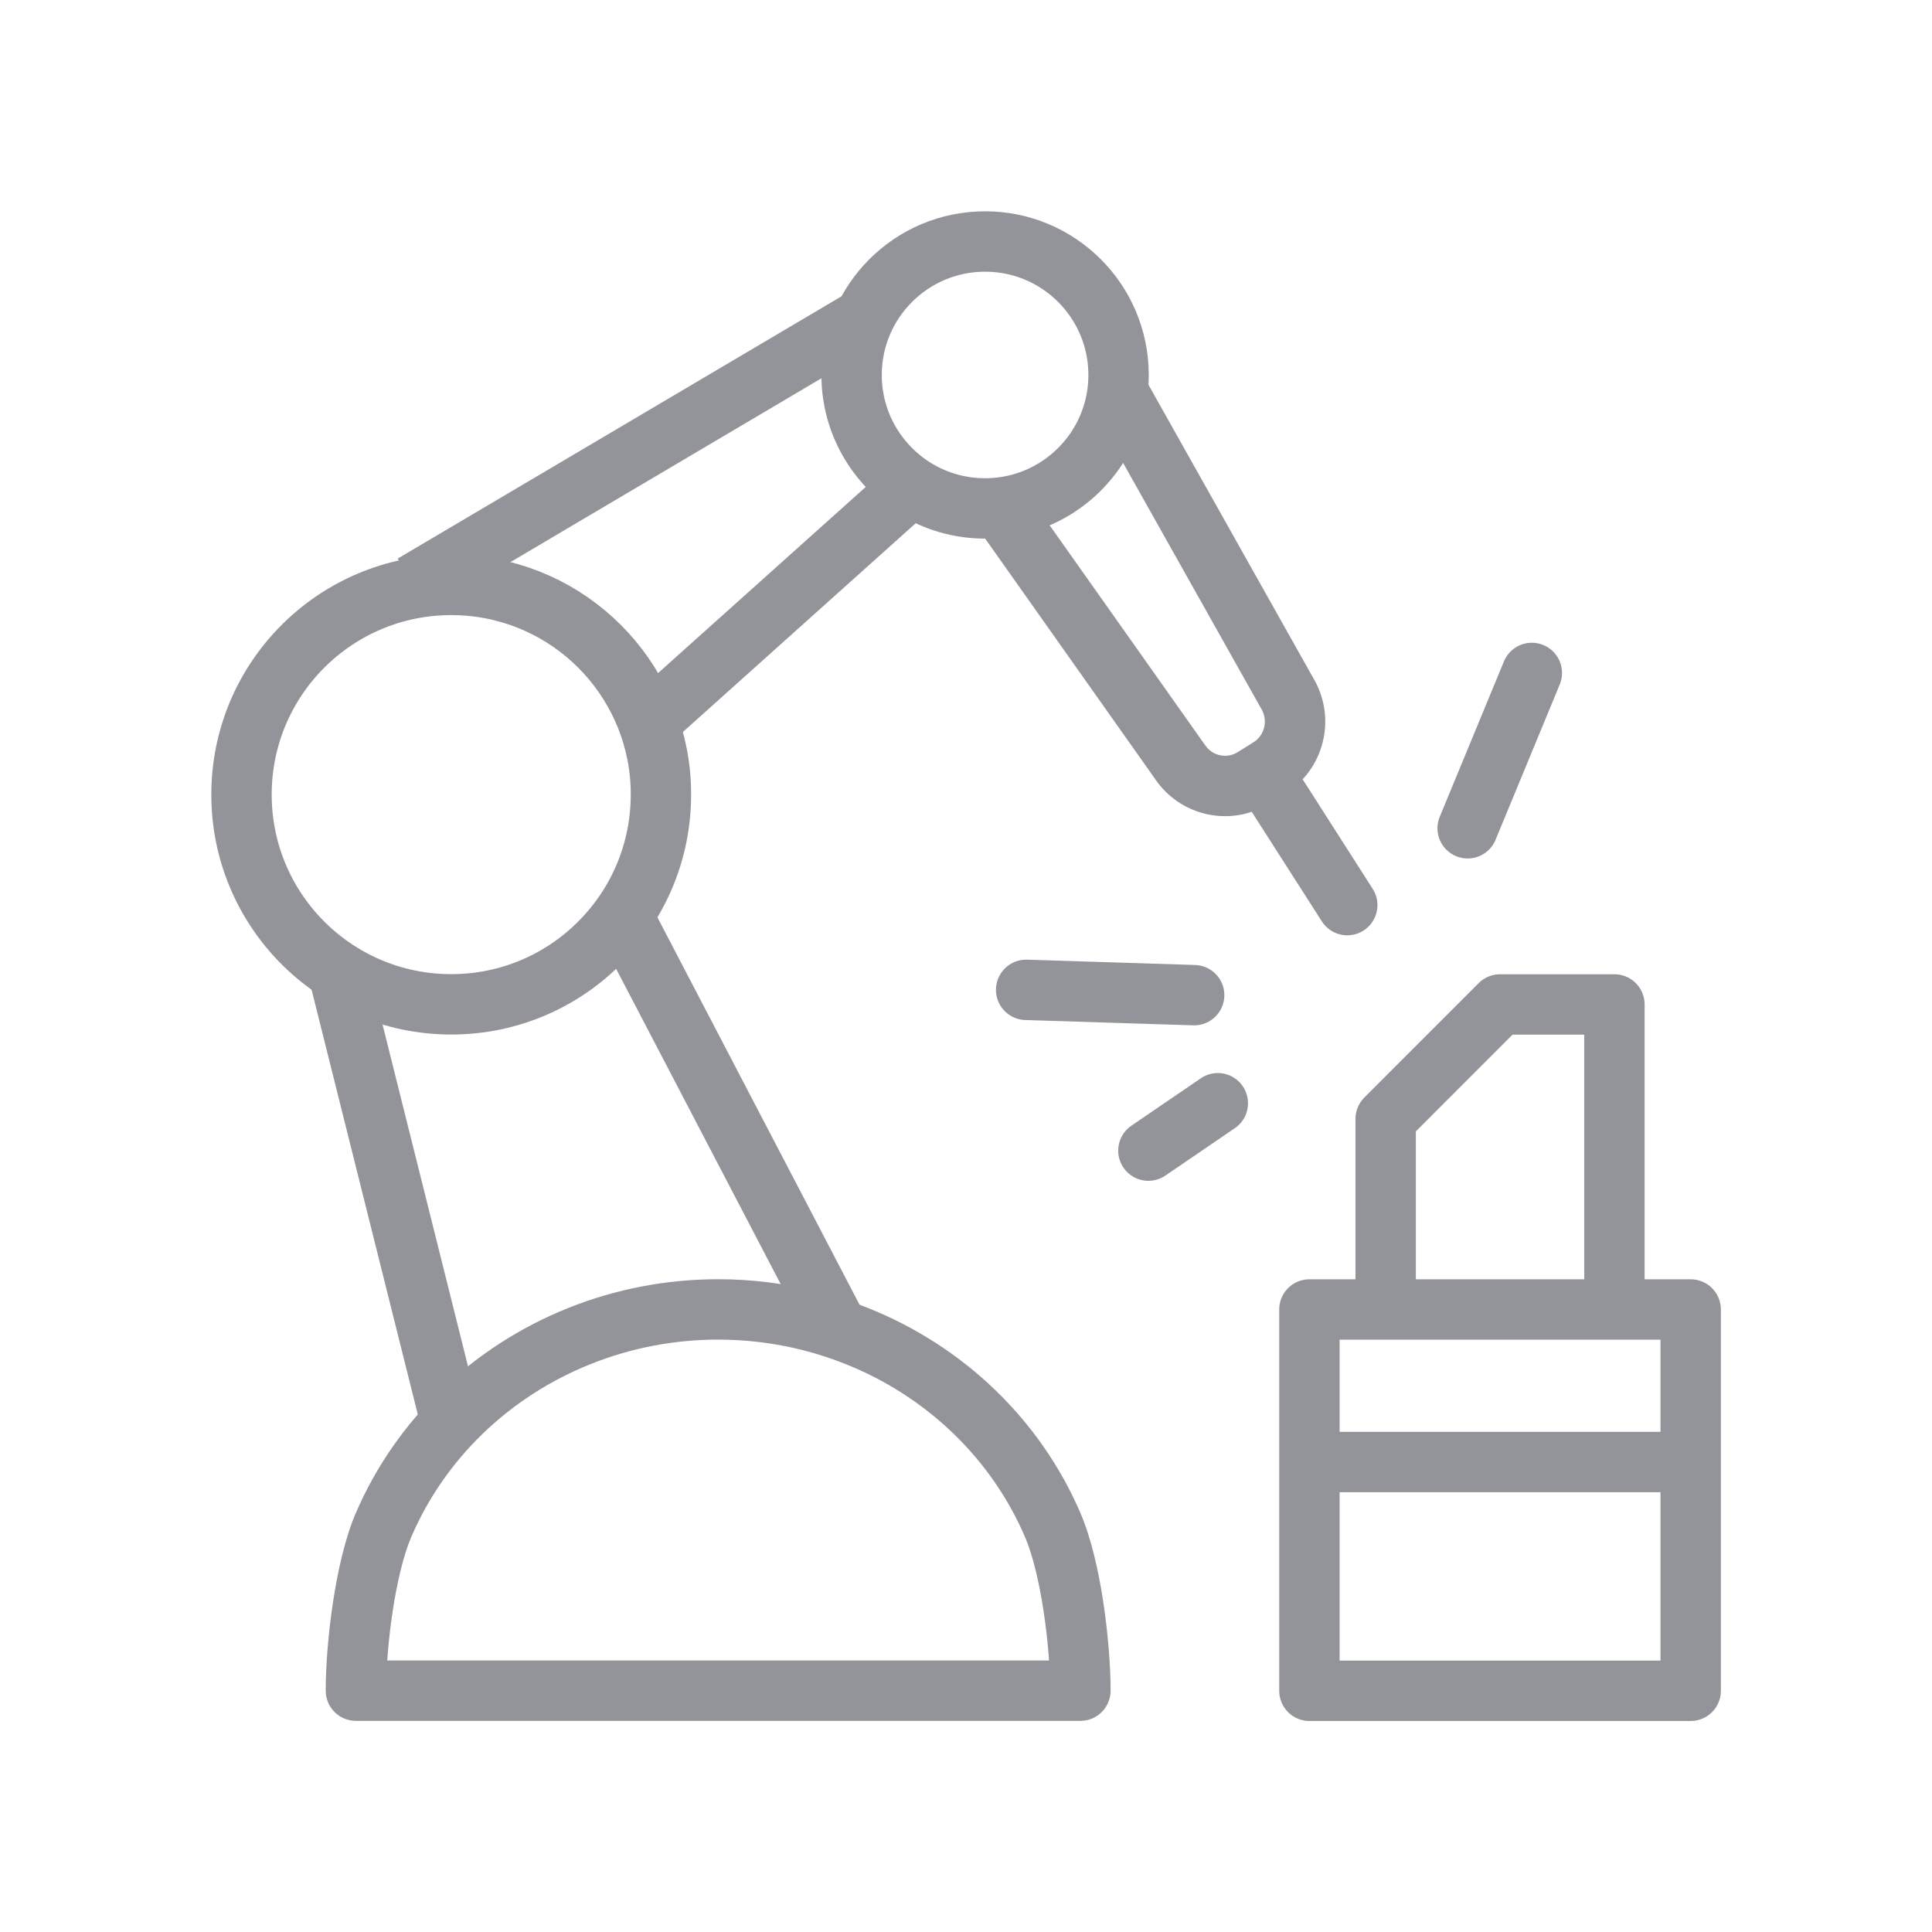
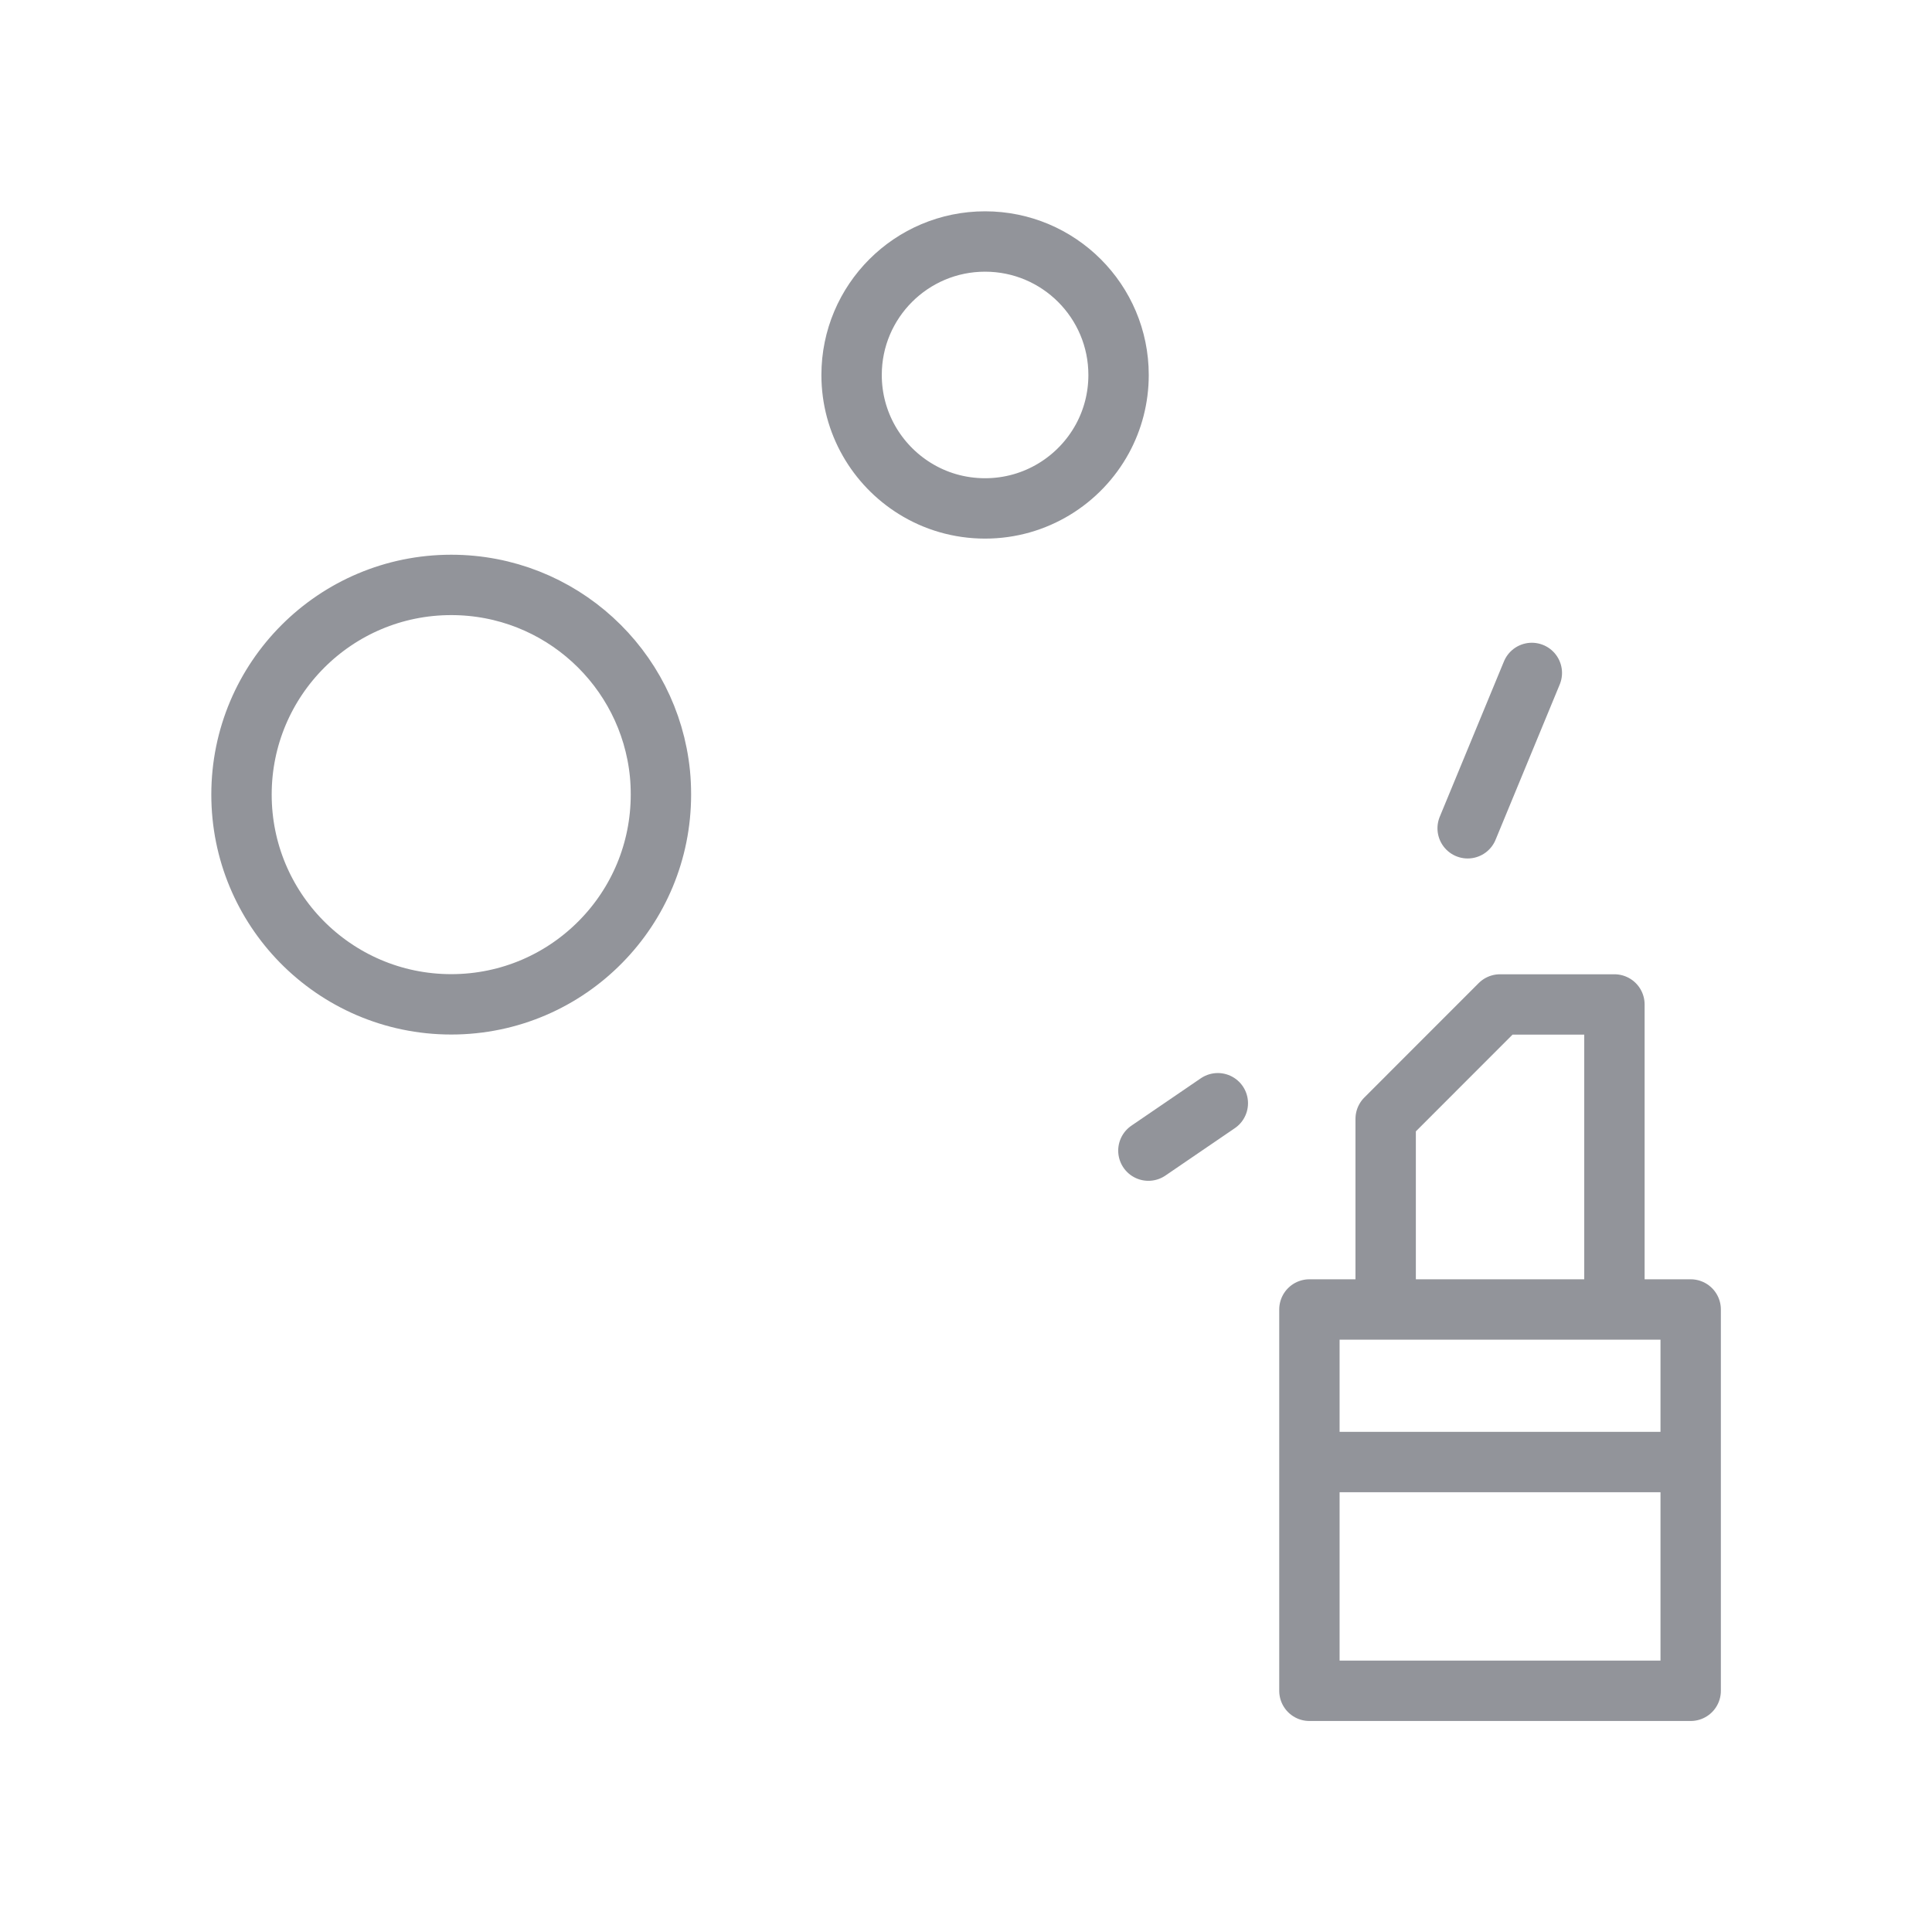
<svg xmlns="http://www.w3.org/2000/svg" width="32" height="32" viewBox="0 0 32 32" fill="none">
  <rect width="32" height="32" fill="white" />
-   <path d="M20.762 12.883L21.026 13.308V13.308L20.762 12.883ZM19.548 12.624L19.962 12.343L19.956 12.336L19.548 12.624ZM21.337 11.513L21.775 11.271L21.773 11.268L21.337 11.513ZM21.023 12.721L20.759 12.296L20.759 12.296L21.023 12.721ZM21.894 15.261C22.043 15.494 22.352 15.562 22.584 15.413C22.817 15.264 22.885 14.955 22.736 14.722L21.894 15.261ZM20.759 12.296L20.498 12.459L21.026 13.308L21.287 13.146L20.759 12.296ZM19.956 12.336L16.86 7.957L16.044 8.534L19.14 12.913L19.956 12.336ZM20.498 12.459C20.318 12.57 20.082 12.521 19.962 12.343L19.134 12.905C19.556 13.525 20.389 13.704 21.026 13.308L20.498 12.459ZM20.899 11.754C21.004 11.945 20.941 12.184 20.759 12.296L21.287 13.146C21.923 12.751 22.136 11.926 21.775 11.271L20.899 11.754ZM18.013 6.619L20.901 11.758L21.773 11.268L18.885 6.129L18.013 6.619ZM7.958 23.456L6.063 15.877L5.093 16.12L6.988 23.699L7.958 23.456ZM7.096 10.113L14.576 5.692L14.068 4.831L6.587 9.252L7.096 10.113ZM14.933 7.533L10.541 11.47L11.209 12.215L15.6 8.278L14.933 7.533ZM9.948 15.554L13.523 22.404L14.41 21.942L10.835 15.091L9.948 15.554ZM20.49 13.067L21.894 15.261L22.736 14.722L21.333 12.528L20.49 13.067Z" fill="#92949A" />
-   <path d="M17.895 28.003V28.503C18.171 28.503 18.395 28.279 18.395 28.003H17.895ZM14.191 22.128L14.005 22.593L14.191 22.128ZM5.895 28.003H5.395C5.395 28.279 5.618 28.503 5.895 28.503V28.003ZM12.674 21.737L12.737 21.241L12.674 21.737ZM18.395 28.003C18.395 27.595 18.353 27.059 18.274 26.535C18.195 26.018 18.073 25.474 17.897 25.064L16.978 25.459C17.104 25.752 17.211 26.198 17.285 26.686C17.358 27.167 17.395 27.652 17.395 28.003H18.395ZM17.897 25.064C17.569 24.3 17.089 23.607 16.484 23.023L15.79 23.743C16.3 24.235 16.703 24.818 16.978 25.459L17.897 25.064ZM16.484 23.023C15.88 22.44 15.164 21.979 14.376 21.664L14.005 22.593C14.674 22.86 15.28 23.251 15.79 23.743L16.484 23.023ZM11.895 21.188C11.043 21.188 10.2 21.349 9.413 21.664L9.784 22.593C10.453 22.325 11.17 22.188 11.895 22.188V21.188ZM9.413 21.664C8.626 21.979 7.909 22.44 7.305 23.023L7.999 23.743C8.509 23.251 9.115 22.86 9.784 22.593L9.413 21.664ZM7.305 23.023C6.7 23.607 6.22 24.3 5.892 25.064L6.811 25.459C7.086 24.818 7.489 24.235 7.999 23.743L7.305 23.023ZM5.892 25.064C5.716 25.474 5.594 26.018 5.516 26.535C5.436 27.059 5.395 27.595 5.395 28.003H6.395C6.395 27.652 6.431 27.167 6.504 26.686C6.578 26.198 6.685 25.752 6.811 25.459L5.892 25.064ZM5.895 28.503H11.895V27.503H5.895V28.503ZM11.895 28.503H17.895V27.503H11.895V28.503ZM14.376 21.664C13.85 21.453 13.299 21.311 12.737 21.241L12.611 22.233C13.089 22.293 13.558 22.414 14.005 22.593L14.376 21.664ZM12.737 21.241C12.458 21.205 12.177 21.188 11.895 21.188V22.188C12.135 22.188 12.374 22.203 12.611 22.233L12.737 21.241Z" fill="#92949A" />
  <path d="M10.947 13.161C10.947 14.108 10.569 14.966 9.955 15.592C9.325 16.236 8.446 16.635 7.474 16.635C6.502 16.635 5.623 16.236 4.992 15.592C4.379 14.966 4 14.108 4 13.161C4 11.243 5.555 9.688 7.474 9.688C9.276 9.688 10.757 11.059 10.931 12.816C10.942 12.929 10.947 13.045 10.947 13.161Z" stroke="#92949A" />
-   <path d="M16.996 16.395L19.779 16.483" stroke="#92949A" stroke-linecap="round" />
  <path d="M24.309 13.719L25.372 11.146" stroke="#92949A" stroke-linecap="round" />
  <path d="M20.171 18.273L19.021 19.058" stroke="#92949A" stroke-linecap="round" />
  <path d="M18.527 6.211C18.527 6.593 18.43 6.953 18.259 7.267C17.884 7.954 17.154 8.421 16.316 8.421C15.888 8.421 15.488 8.3 15.15 8.089C14.523 7.699 14.105 7.003 14.105 6.211C14.105 4.99 15.095 4 16.316 4C17.537 4 18.527 4.99 18.527 6.211Z" stroke="#92949A" />
  <path d="M21.688 24.216V21.689H26.74M21.688 24.216V28.005H28.003V24.216M21.688 24.216H28.003M28.003 24.216V21.689H26.74M22.951 21.689V18.532L24.845 16.637H26.74V21.689" stroke="#92949A" stroke-linejoin="round" />
</svg>